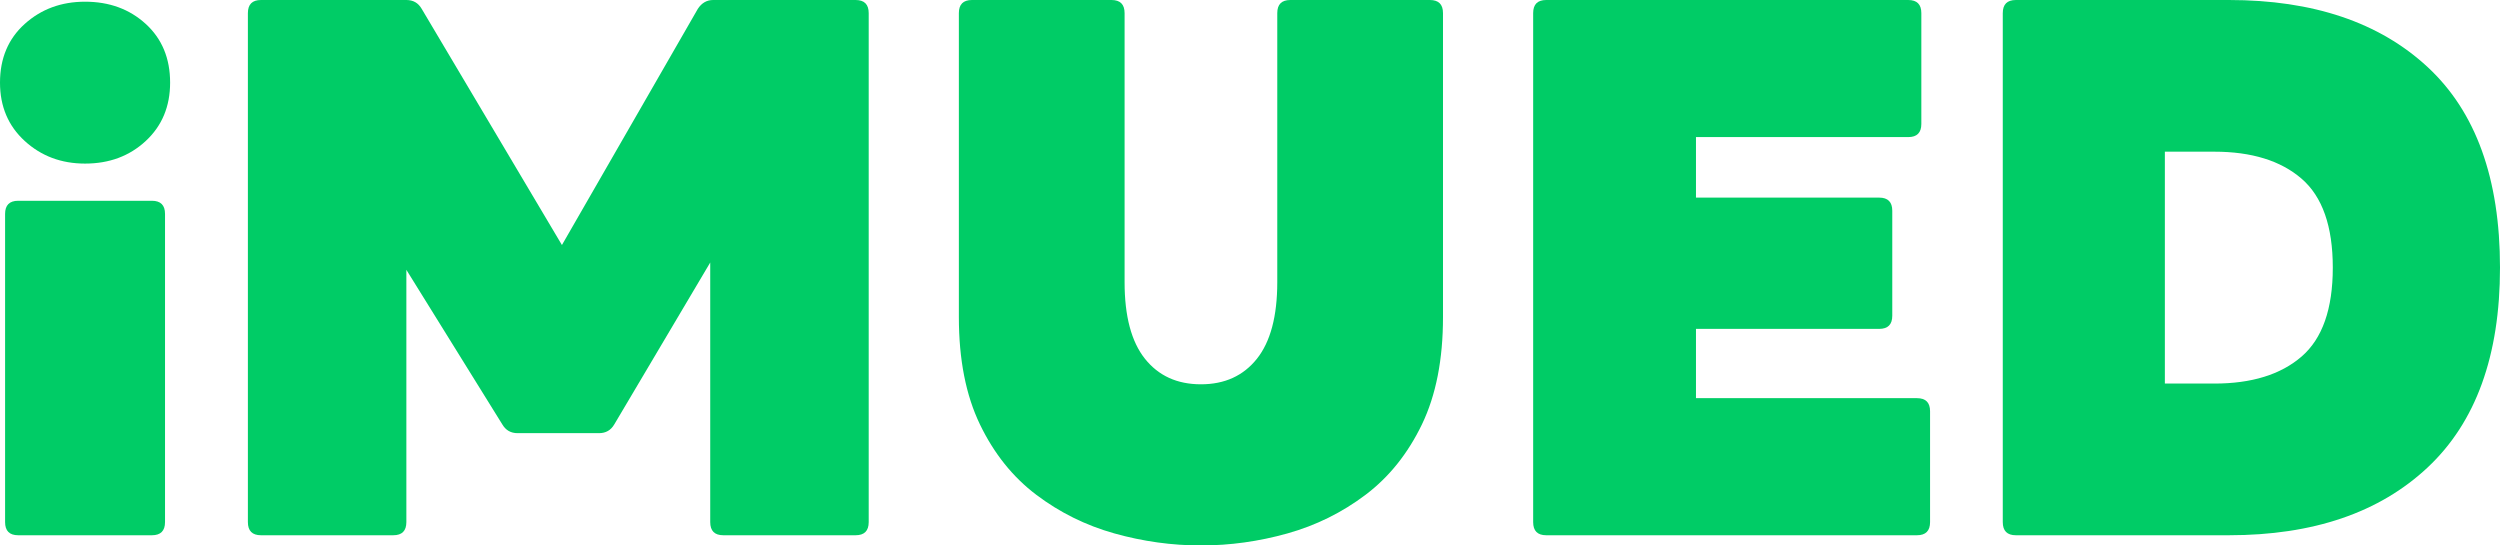
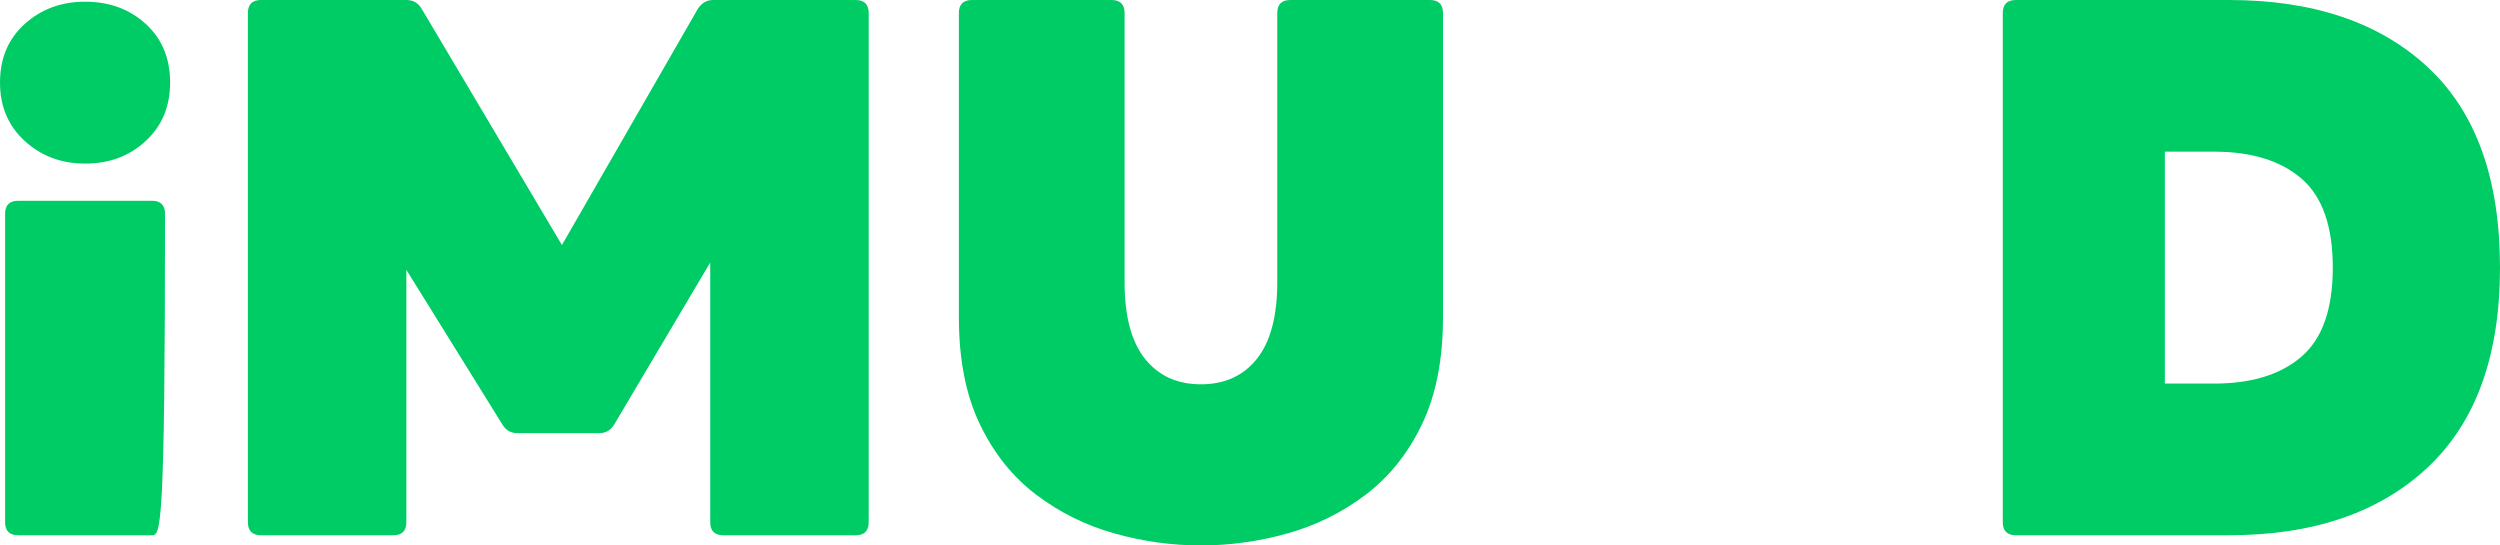
<svg xmlns="http://www.w3.org/2000/svg" width="110px" height="24px" viewBox="0 0 110 24" version="1.1">
  <title>imued_logo</title>
  <g id="页面-1" stroke="none" stroke-width="1" fill="none" fill-rule="evenodd">
    <g id="imued_logo" fill="#00CC66" fill-rule="nonzero">
-       <path d="M3.742,7.198 C2.697,7.198 1.813,6.866 1.088,6.203 C0.363,5.54 0,4.684 0,3.636 C0,2.567 0.363,1.706 1.088,1.053 C1.813,0.401 2.697,0.075 3.742,0.075 C4.809,0.075 5.699,0.401 6.413,1.053 C7.128,1.706 7.485,2.567 7.485,3.636 C7.485,4.684 7.128,5.54 6.413,6.203 C5.699,6.866 4.809,7.198 3.742,7.198 Z M0.8,23.551 C0.416,23.551 0.224,23.358 0.224,22.973 L0.224,9.412 C0.224,9.027 0.416,8.834 0.8,8.834 L6.685,8.834 C7.069,8.834 7.261,9.027 7.261,9.412 L7.261,22.973 C7.261,23.358 7.069,23.551 6.685,23.551 L0.8,23.551 Z" id="形状" />
+       <path d="M3.742,7.198 C2.697,7.198 1.813,6.866 1.088,6.203 C0.363,5.54 0,4.684 0,3.636 C0,2.567 0.363,1.706 1.088,1.053 C1.813,0.401 2.697,0.075 3.742,0.075 C4.809,0.075 5.699,0.401 6.413,1.053 C7.128,1.706 7.485,2.567 7.485,3.636 C7.485,4.684 7.128,5.54 6.413,6.203 C5.699,6.866 4.809,7.198 3.742,7.198 Z M0.8,23.551 C0.416,23.551 0.224,23.358 0.224,22.973 L0.224,9.412 C0.224,9.027 0.416,8.834 0.8,8.834 L6.685,8.834 C7.069,8.834 7.261,9.027 7.261,9.412 C7.261,23.358 7.069,23.551 6.685,23.551 L0.8,23.551 Z" id="形状" />
      <path d="M11.483,23.551 C11.099,23.551 10.907,23.358 10.907,22.973 L10.907,0.578 C10.907,0.193 11.099,0 11.483,0 L17.88,0 C18.179,0 18.403,0.128 18.552,0.385 L24.725,10.781 L30.707,0.385 C30.877,0.128 31.101,0 31.378,0 L37.648,0 C38.031,0 38.223,0.193 38.223,0.578 L38.223,22.973 C38.223,23.358 38.031,23.551 37.648,23.551 L31.826,23.551 C31.442,23.551 31.25,23.358 31.25,22.973 L31.25,11.551 L27.028,18.674 C26.879,18.93 26.655,19.059 26.357,19.059 L22.774,19.059 C22.476,19.059 22.252,18.93 22.102,18.674 L17.88,11.872 L17.88,22.973 C17.88,23.358 17.688,23.551 17.304,23.551 L11.483,23.551 Z" id="路径" />
      <path d="M52.841,24 C51.562,24 50.293,23.823 49.035,23.471 C47.776,23.118 46.63,22.551 45.596,21.77 C44.562,20.989 43.736,19.957 43.117,18.674 C42.499,17.39 42.19,15.818 42.19,13.957 L42.19,0.578 C42.19,0.193 42.382,0 42.765,0 L48.907,0 C49.291,0 49.482,0.193 49.482,0.578 L49.482,12.417 C49.482,13.914 49.781,15.037 50.378,15.786 C50.975,16.535 51.796,16.909 52.841,16.909 C53.886,16.909 54.707,16.535 55.304,15.786 C55.901,15.037 56.2,13.914 56.2,12.417 L56.2,0.578 C56.2,0.193 56.391,0 56.775,0 L62.916,0 C63.3,0 63.492,0.193 63.492,0.578 L63.492,13.957 C63.492,15.818 63.183,17.39 62.565,18.674 C61.946,19.957 61.12,20.989 60.086,21.77 C59.052,22.551 57.905,23.118 56.647,23.471 C55.389,23.823 54.12,24 52.841,24 Z" id="路径" />
-       <path d="M68.034,23.551 C67.65,23.551 67.459,23.358 67.459,22.973 L67.459,0.578 C67.459,0.193 67.65,0 68.034,0 L83.963,0 C84.347,0 84.539,0.193 84.539,0.578 L84.539,5.455 C84.539,5.84 84.347,6.032 83.963,6.032 L74.623,6.032 L74.623,8.695 L82.684,8.695 C83.068,8.695 83.26,8.888 83.26,9.273 L83.26,13.893 C83.26,14.278 83.068,14.471 82.684,14.471 L74.623,14.471 L74.623,17.519 L84.347,17.519 C84.731,17.519 84.923,17.711 84.923,18.096 L84.923,22.973 C84.923,23.358 84.731,23.551 84.347,23.551 L68.034,23.551 Z" id="路径" />
      <path d="M88.697,23.551 C88.314,23.551 88.122,23.358 88.122,22.973 L88.122,0.578 C88.122,0.193 88.314,0 88.697,0 L98.069,0 C101.78,0 104.696,0.984 106.817,2.952 C108.939,4.92 110,7.861 110,11.775 C110,15.647 108.939,18.578 106.817,20.567 C104.696,22.556 101.78,23.551 98.069,23.551 L88.697,23.551 Z M97.43,6.674 L95.254,6.674 L95.254,16.877 L97.43,16.877 C99.071,16.877 100.351,16.481 101.268,15.69 C102.185,14.898 102.643,13.594 102.643,11.775 C102.643,9.957 102.185,8.652 101.268,7.861 C100.351,7.07 99.071,6.674 97.43,6.674 Z" id="形状" />
    </g>
  </g>
</svg>